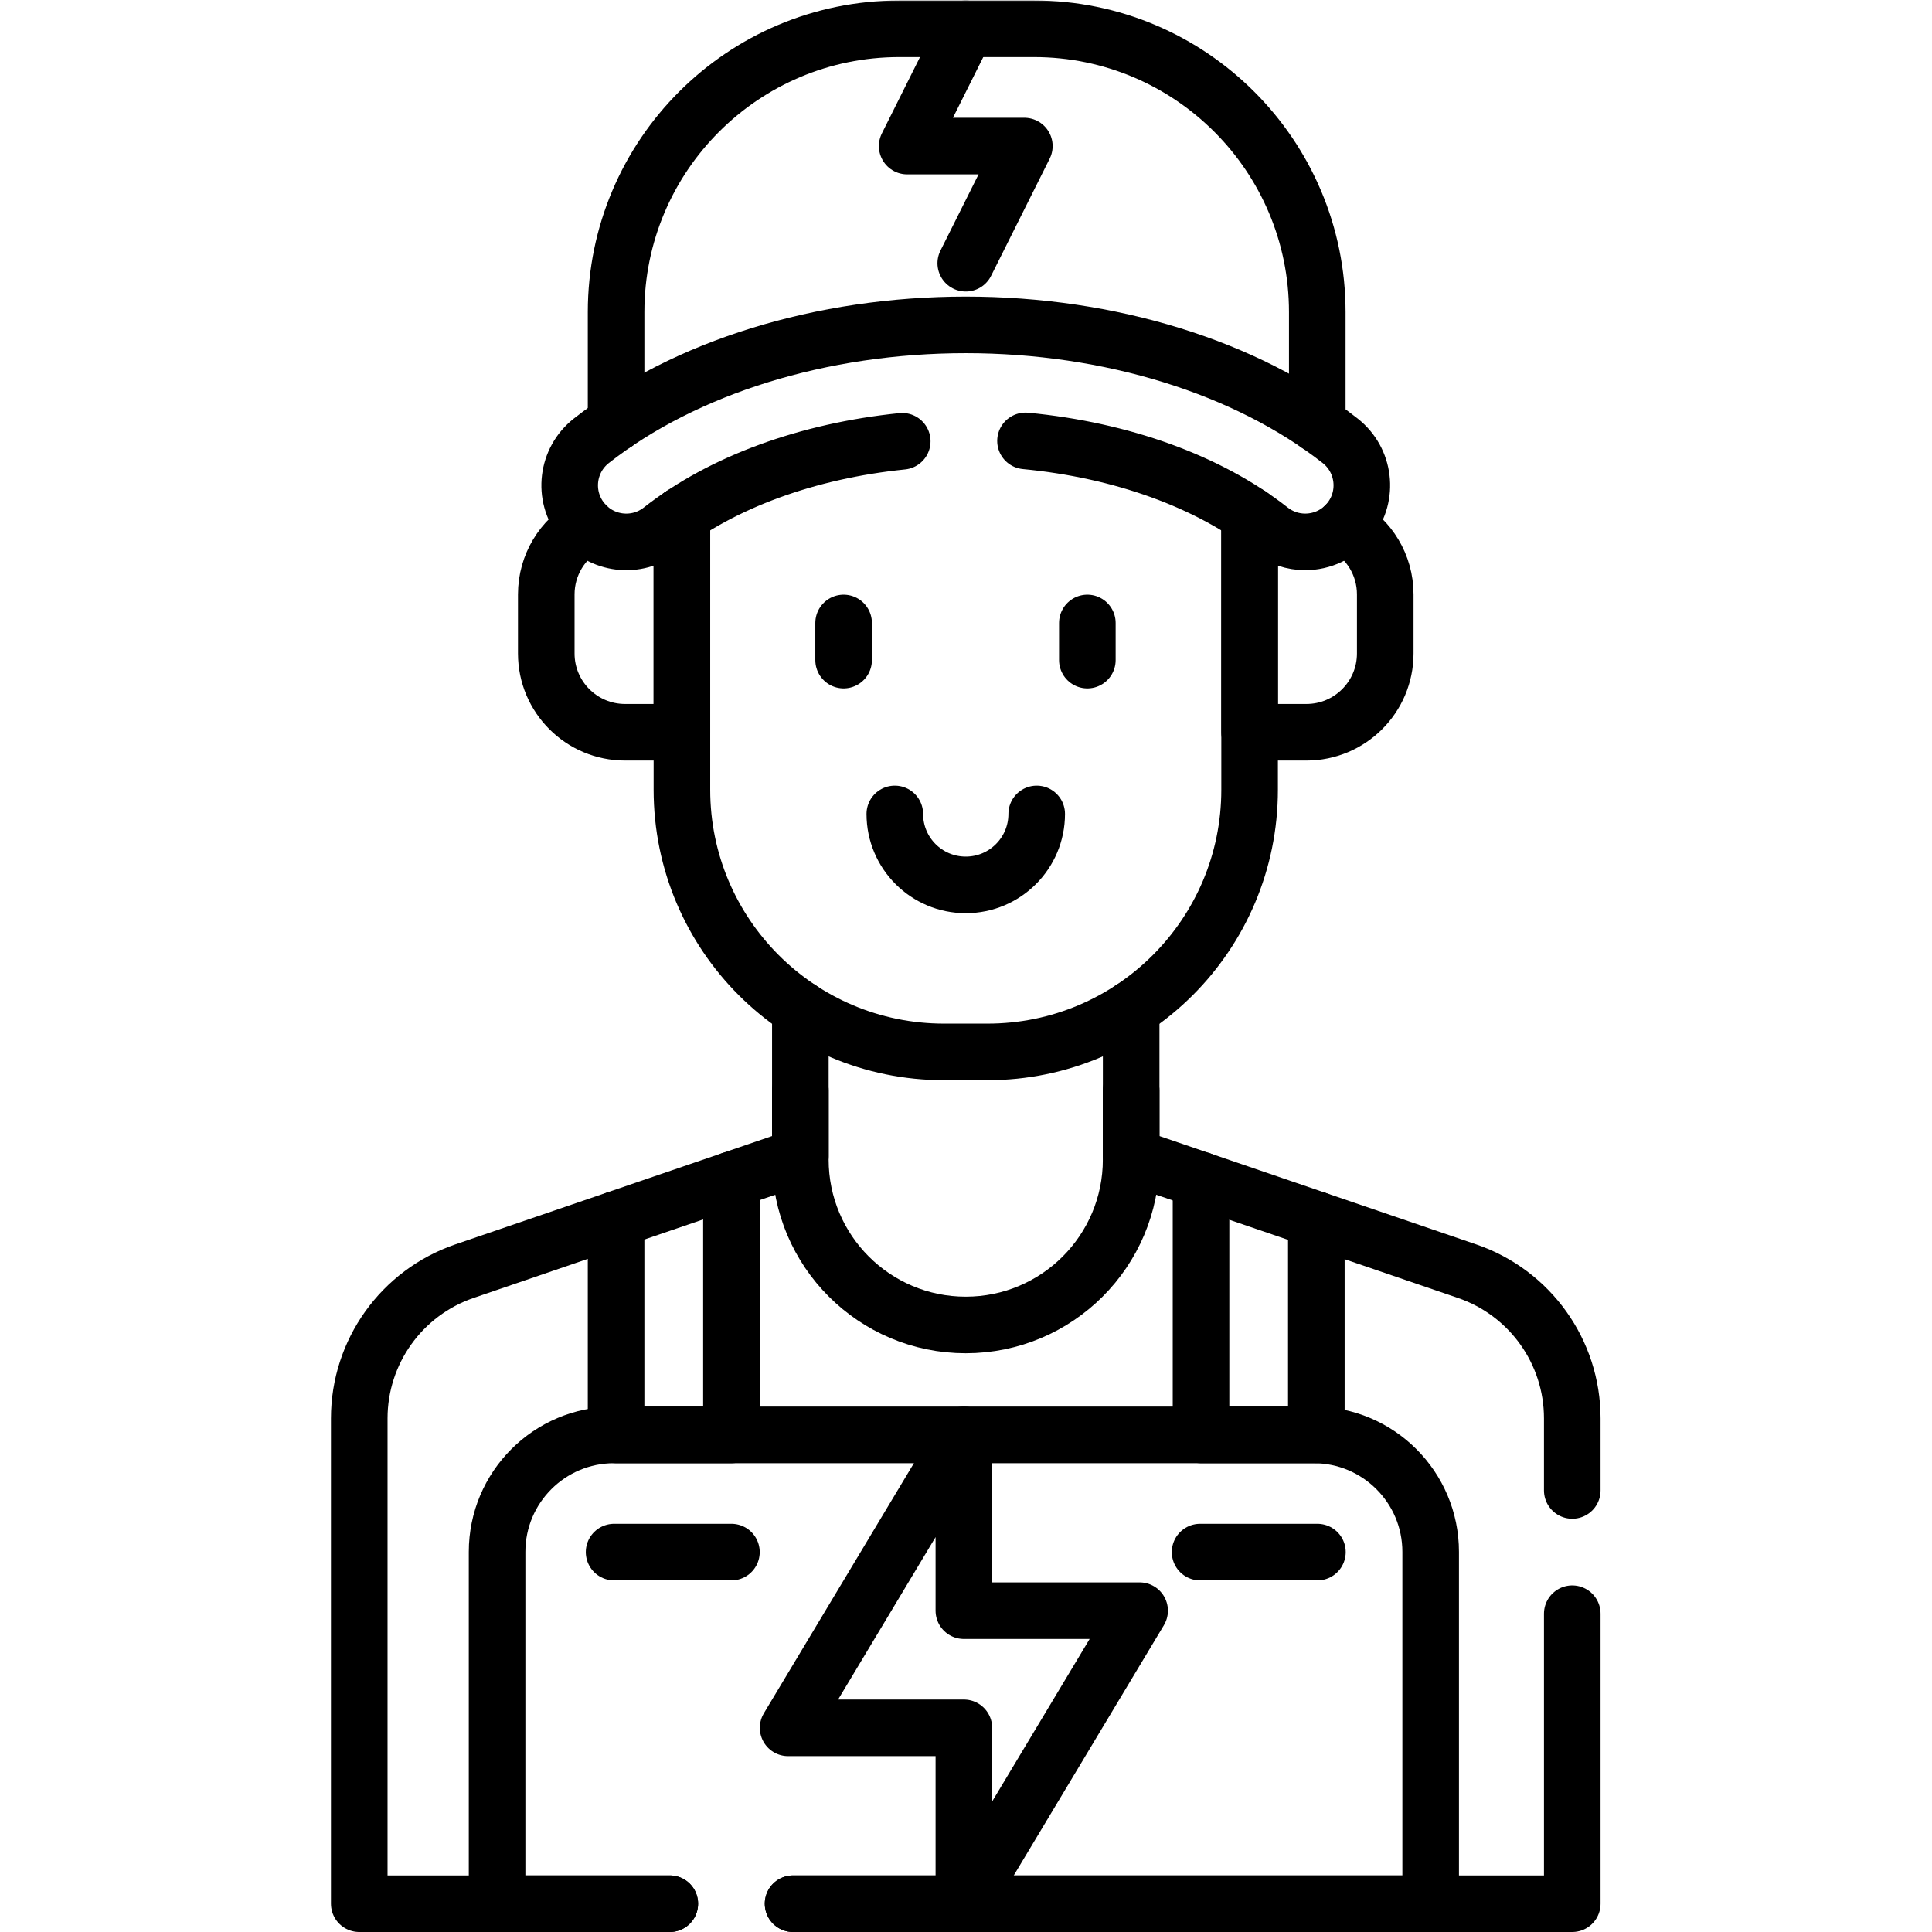
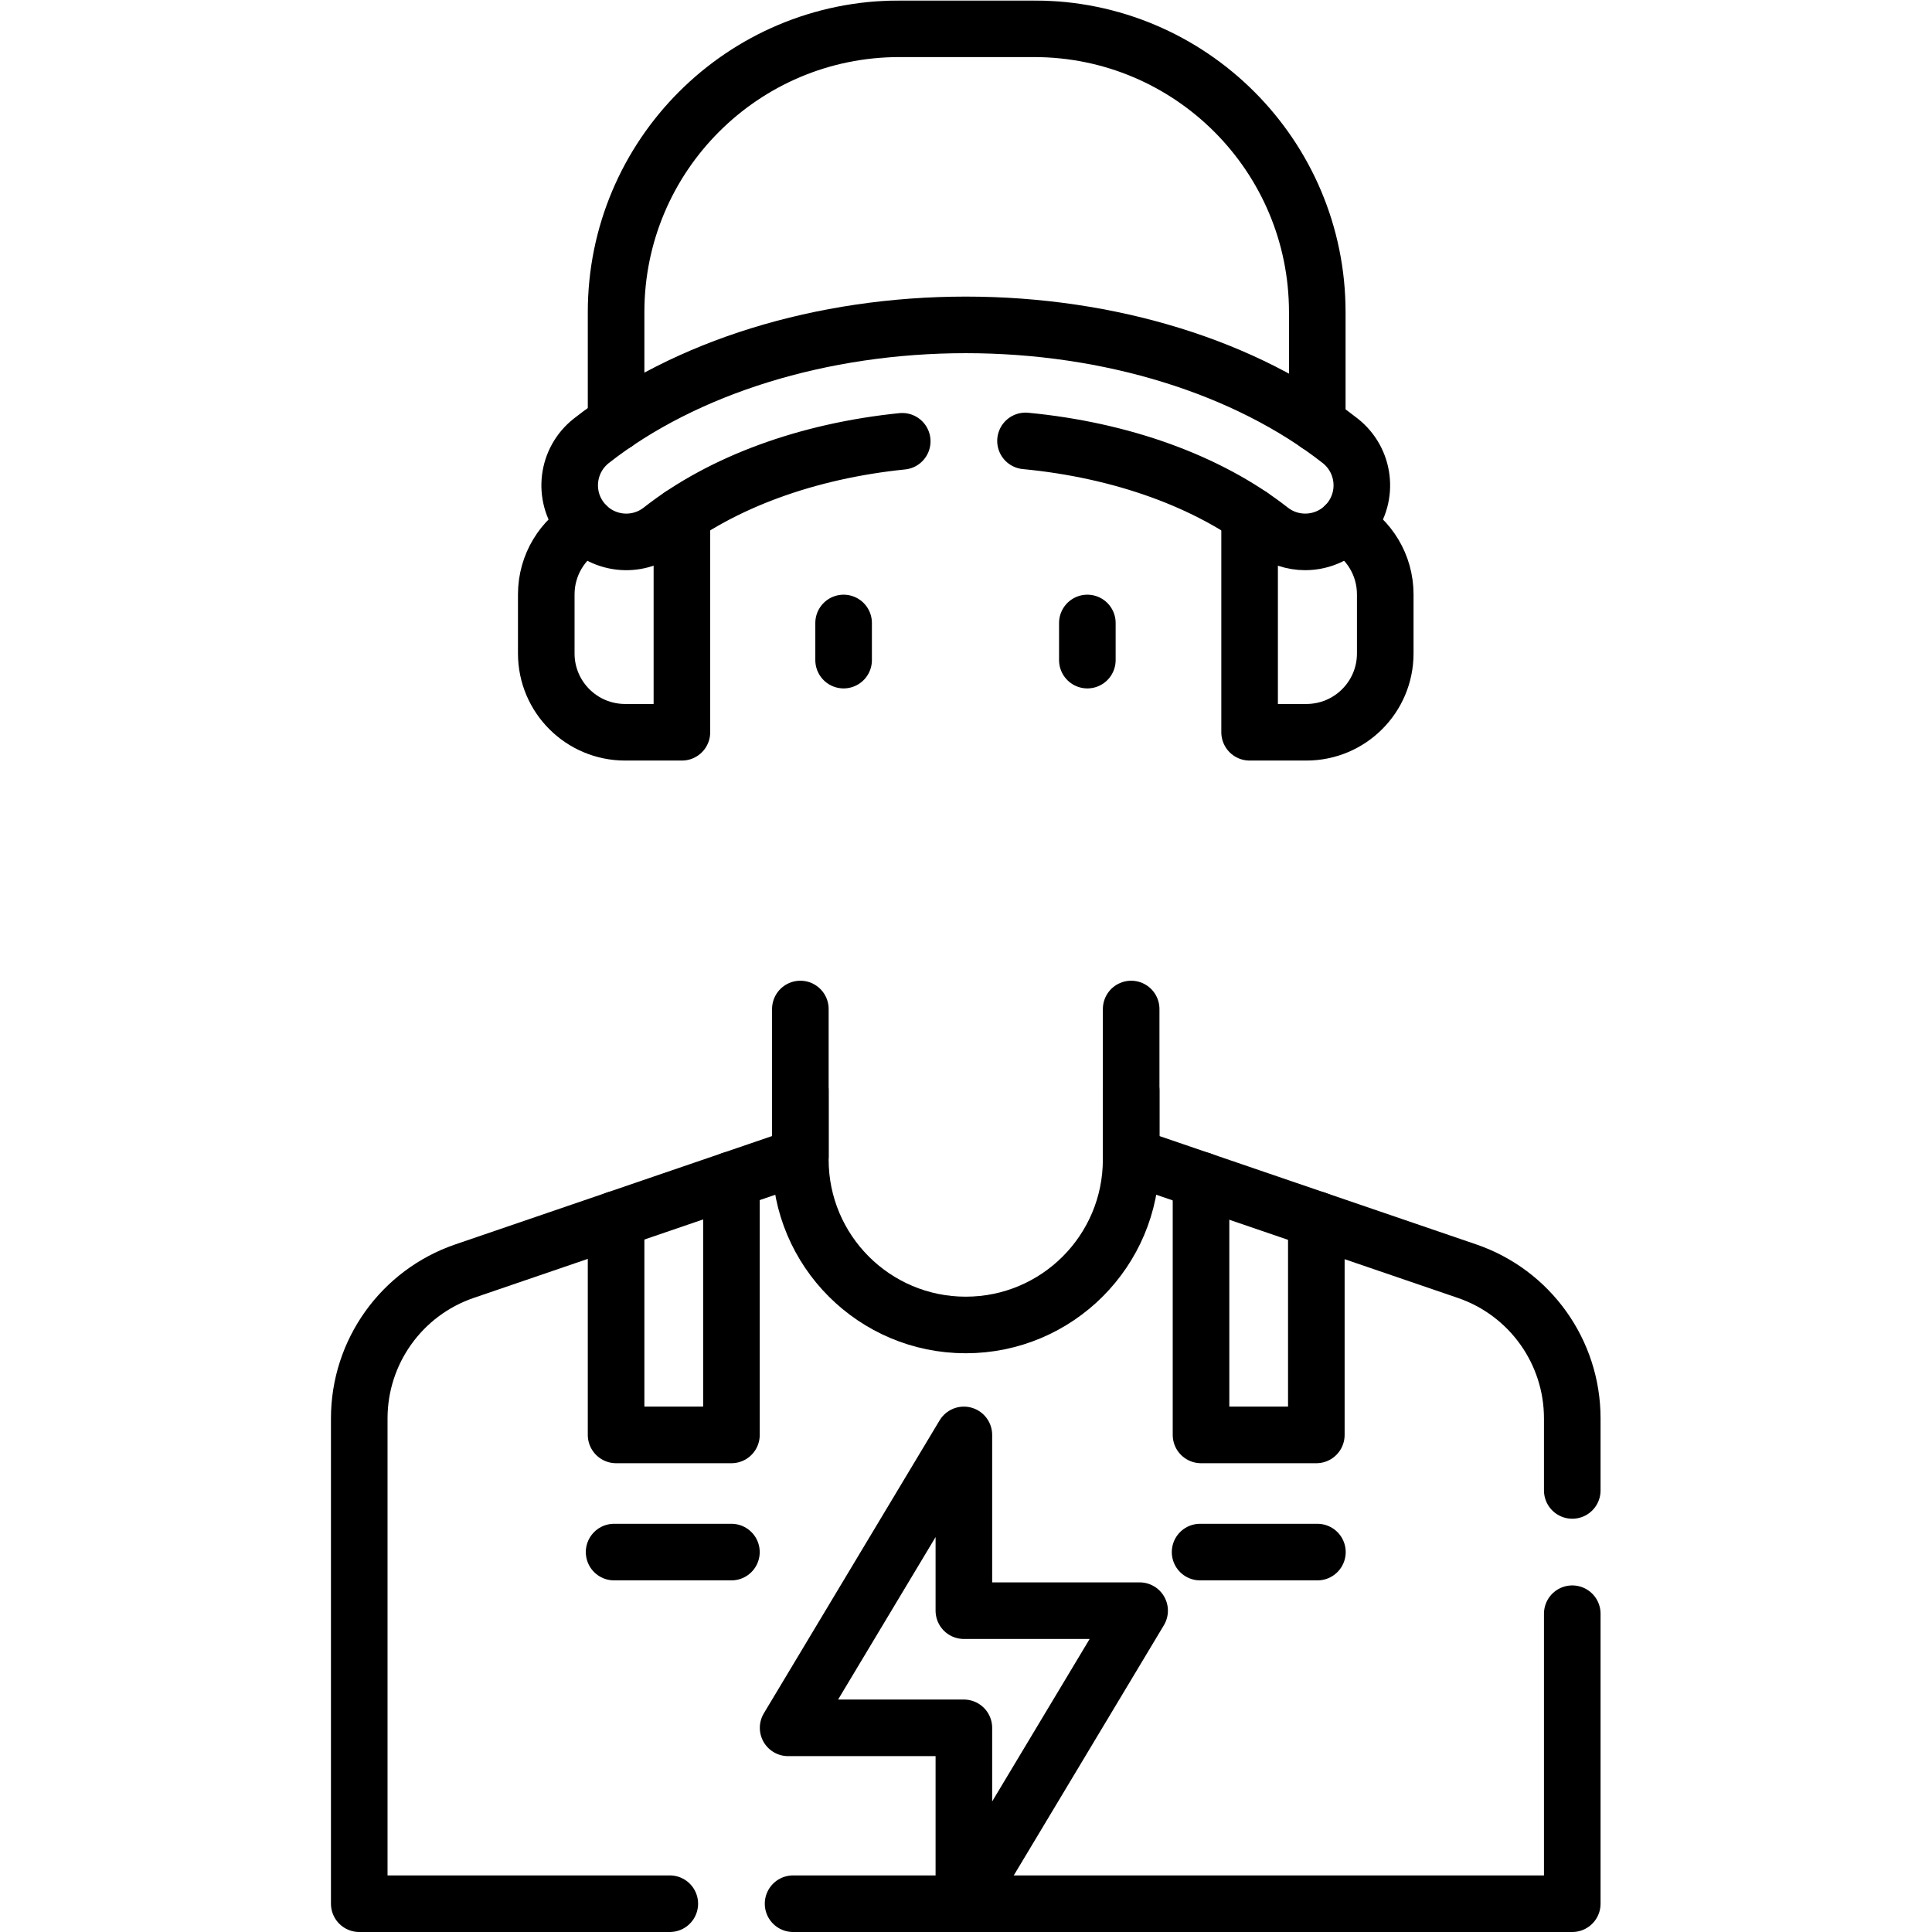
<svg xmlns="http://www.w3.org/2000/svg" version="1.1" id="svg1155" width="682.667" height="682.667" viewBox="0 0 682.667 682.667">
  <defs id="defs1159">
    <clipPath clipPathUnits="userSpaceOnUse" id="clipPath1169">
      <path d="M 0,512 H 512 V 0 H 0 Z" id="path1167" />
    </clipPath>
  </defs>
  <mask id="custom">
    <rect id="bg" x="0" y="0" width="100%" height="100%" fill="white" />
    <g transform="matrix(1.333,0,0,-1.333,0,682.667)" />
  </mask>
  <g mask="url(#custom)">
    <g id="g1161" transform="matrix(1.333,0,0,-1.333,0,682.667)">
      <g id="g1163">
        <g id="g1165" clip-path="url(#clipPath1169)">
          <g id="g1171" transform="translate(212.155,244.661)">
            <path d="m 0,0 v -39.035 l -89.039,-30.456 c -16.678,-5.71 -27.887,-21.388 -27.887,-39.026 v -128.644 h 82.32" style="fill:none;stroke:#000000;stroke-width:15;stroke-linecap:round;stroke-linejoin:round;stroke-miterlimit:10;stroke-dasharray:none;stroke-opacity:1" id="path1173" />
          </g>
          <g id="g1175" transform="translate(416.771,84.371)">
            <path d="M 0,0 V -76.871 H -206.545" style="fill:none;stroke:#000000;stroke-width:15;stroke-linecap:round;stroke-linejoin:round;stroke-miterlimit:10;stroke-dasharray:none;stroke-opacity:1" id="path1177" />
          </g>
          <g id="g1179" transform="translate(299.845,244.661)">
            <path d="m 0,0 v -39.035 l 89.039,-30.456 c 16.678,-5.71 27.887,-21.388 27.887,-39.026 v -19.097" style="fill:none;stroke:#000000;stroke-width:15;stroke-linecap:round;stroke-linejoin:round;stroke-miterlimit:10;stroke-dasharray:none;stroke-opacity:1" id="path1181" />
          </g>
          <g id="g1183" transform="translate(331.241,375.656)">
-             <path d="m 0,0 v -72.872 c 0,-38.375 -31.116,-69.491 -69.491,-69.491 H -80.99 c -38.375,0 -69.491,31.116 -69.491,69.491 V 0" style="fill:none;stroke:#000000;stroke-width:15;stroke-linecap:round;stroke-linejoin:round;stroke-miterlimit:10;stroke-dasharray:none;stroke-opacity:1" id="path1185" />
-           </g>
+             </g>
          <g id="g1187" transform="translate(356.508,372.796)">
            <path d="m 0,0 c 6.379,-3.569 10.689,-10.399 10.689,-18.228 v -15.658 c 0,-11.538 -9.359,-20.887 -20.897,-20.887 H -25.267 V 2.67 h 0.27" style="fill:none;stroke:#000000;stroke-width:15;stroke-linecap:round;stroke-linejoin:round;stroke-miterlimit:10;stroke-dasharray:none;stroke-opacity:1" id="path1189" />
          </g>
          <g id="g1191" transform="translate(180.489,375.466)">
            <path d="m 0,0 h 0.27 v -57.443 h -15.059 c -11.538,0 -20.897,9.349 -20.897,20.887 v 15.658 c 0,7.829 4.31,14.659 10.689,18.228" style="fill:none;stroke:#000000;stroke-width:15;stroke-linecap:round;stroke-linejoin:round;stroke-miterlimit:10;stroke-dasharray:none;stroke-opacity:1" id="path1193" />
          </g>
          <g id="g1195" transform="translate(223.622,346.991)">
            <path d="M 0,0 V -9.843" style="fill:none;stroke:#000000;stroke-width:15;stroke-linecap:round;stroke-linejoin:round;stroke-miterlimit:10;stroke-dasharray:none;stroke-opacity:1" id="path1197" />
          </g>
          <g id="g1199" transform="translate(288.231,346.991)">
            <path d="M 0,0 V -9.843" style="fill:none;stroke:#000000;stroke-width:15;stroke-linecap:round;stroke-linejoin:round;stroke-miterlimit:10;stroke-dasharray:none;stroke-opacity:1" id="path1201" />
          </g>
          <g id="g1203" transform="translate(237.193,296.371)">
-             <path d="m 0,0 c 0,-10.387 8.42,-18.807 18.807,-18.807 10.386,0 18.806,8.42 18.806,18.807" style="fill:none;stroke:#000000;stroke-width:15;stroke-linecap:round;stroke-linejoin:round;stroke-miterlimit:10;stroke-dasharray:none;stroke-opacity:1" id="path1205" />
-           </g>
+             </g>
          <g id="g1207" transform="translate(212.153,223.061)">
            <path d="m 0,0 v -18.307 c 0,-24.214 19.629,-43.843 43.843,-43.843 24.214,0 43.843,19.629 43.843,43.843 V 0" style="fill:none;stroke:#000000;stroke-width:15;stroke-linecap:round;stroke-linejoin:round;stroke-miterlimit:10;stroke-dasharray:none;stroke-opacity:1" id="path1209" />
          </g>
          <g id="g1211" transform="translate(163.311,400.053)">
            <path d="m 0,0 v 29.356 c 0,41.465 33.616,75.091 75.091,75.091 h 35.686 c 41.465,0 75.091,-33.626 75.091,-75.091 V -0.33" style="fill:none;stroke:#000000;stroke-width:15;stroke-linecap:round;stroke-linejoin:round;stroke-miterlimit:10;stroke-dasharray:none;stroke-opacity:1" id="path1213" />
          </g>
          <g id="g1215" transform="translate(271.838,395.253)">
            <path d="m 0,0 c 25.457,-2.43 48.534,-10.729 64.893,-23.567 2.749,-2.16 6.009,-3.2 9.248,-3.2 4.45,0 8.849,1.97 11.809,5.739 5.119,6.509 3.979,15.938 -2.54,21.058 -24.877,19.528 -61.053,30.726 -99.248,30.726 -38.195,0 -74.371,-11.198 -99.248,-30.726 -6.519,-5.12 -7.659,-14.549 -2.539,-21.058 5.109,-6.519 14.538,-7.659 21.057,-2.539 16.148,12.668 38.825,20.917 63.892,23.467" style="fill:none;stroke:#000000;stroke-width:15;stroke-linecap:round;stroke-linejoin:round;stroke-miterlimit:10;stroke-dasharray:none;stroke-opacity:1" id="path1217" />
          </g>
          <g id="g1219" transform="translate(256,504.496)">
-             <path d="M 0,0 -15.529,-31.086 H 15.529 L 0,-62.145" style="fill:none;stroke:#000000;stroke-width:15;stroke-linecap:round;stroke-linejoin:round;stroke-miterlimit:10;stroke-dasharray:none;stroke-opacity:1" id="path1221" />
-           </g>
+             </g>
          <g id="g1223" transform="translate(210.226,7.5)">
-             <path d="m 0,0 h 169.01 v 93.269 c 0,17.118 -13.879,30.996 -30.997,30.996 H -47.464 c -17.118,0 -30.996,-13.878 -30.996,-30.996 V 0 h 45.784" style="fill:none;stroke:#000000;stroke-width:15;stroke-linecap:round;stroke-linejoin:round;stroke-miterlimit:10;stroke-dasharray:none;stroke-opacity:1" id="path1225" />
-           </g>
+             </g>
          <g id="g1227" transform="translate(193.888,199.377)">
            <path d="m 0,0 v -67.611 h -30.577 v 57.152" style="fill:none;stroke:#000000;stroke-width:15;stroke-linecap:round;stroke-linejoin:round;stroke-miterlimit:10;stroke-dasharray:none;stroke-opacity:1" id="path1229" />
          </g>
          <g id="g1231" transform="translate(348.929,188.838)">
            <path d="M 0,0 V -57.072 H -30.566 V 10.459" style="fill:none;stroke:#000000;stroke-width:15;stroke-linecap:round;stroke-linejoin:round;stroke-miterlimit:10;stroke-dasharray:none;stroke-opacity:1" id="path1233" />
          </g>
          <g id="g1235" transform="translate(162.784,100.707)">
            <path d="M 0,0 H 31.099" style="fill:none;stroke:#000000;stroke-width:15;stroke-linecap:round;stroke-linejoin:round;stroke-miterlimit:10;stroke-dasharray:none;stroke-opacity:1" id="path1237" />
          </g>
          <g id="g1239" transform="translate(318.117,100.707)">
            <path d="M 0,0 H 31.099" style="fill:none;stroke:#000000;stroke-width:15;stroke-linecap:round;stroke-linejoin:round;stroke-miterlimit:10;stroke-dasharray:none;stroke-opacity:1" id="path1241" />
          </g>
          <g id="g1243" transform="translate(302.088,85.178)">
            <path d="m 0,0 -46.588,-77.646 v 46.587 h -46.588 l 46.588,77.647 V 0 Z" style="fill:none;stroke:#000000;stroke-width:15;stroke-linecap:round;stroke-linejoin:round;stroke-miterlimit:10;stroke-dasharray:none;stroke-opacity:1" id="path1245" />
          </g>
        </g>
      </g>
    </g>
  </g>
</svg>